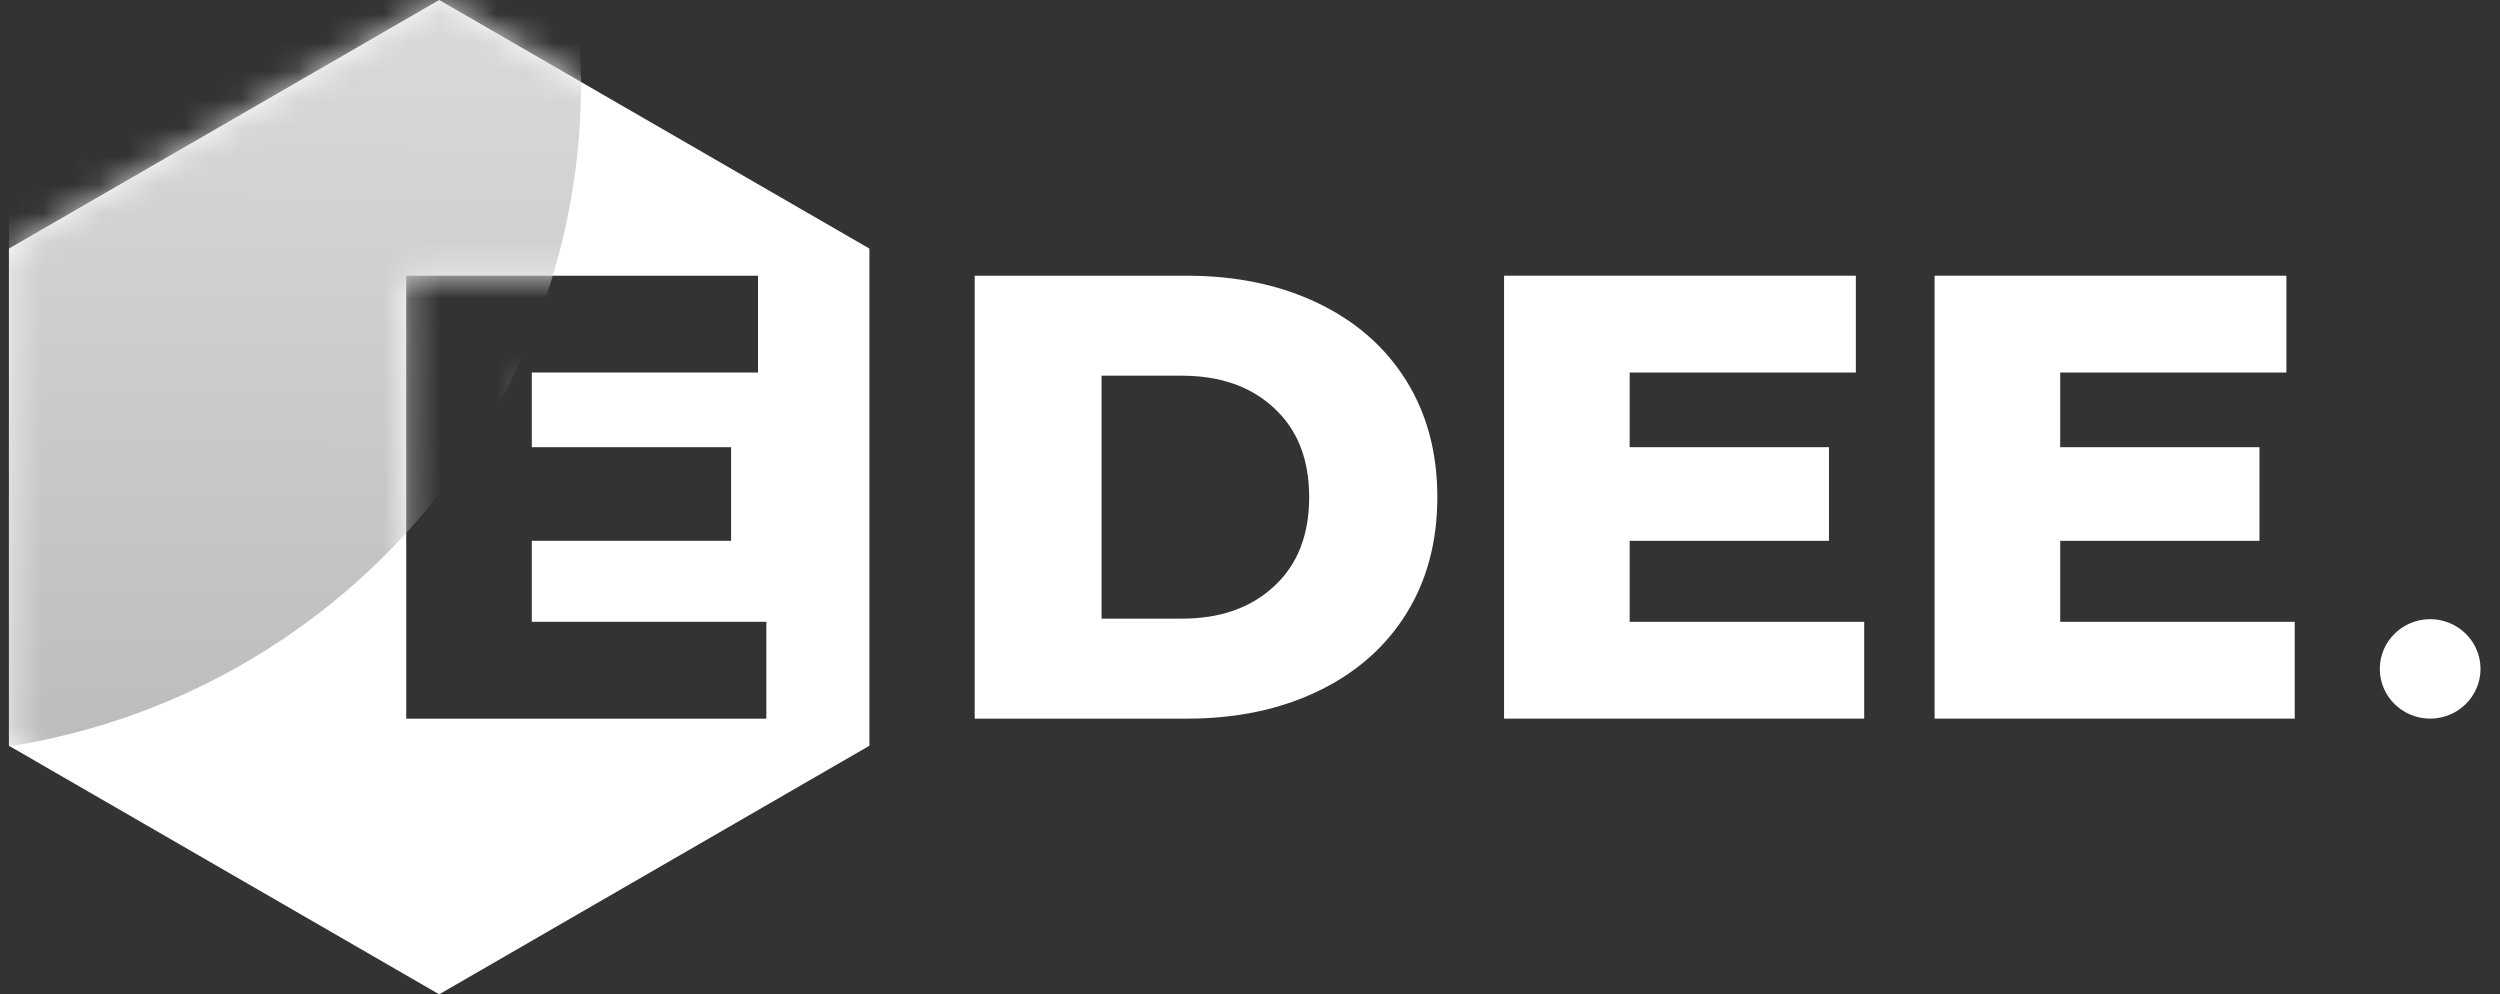
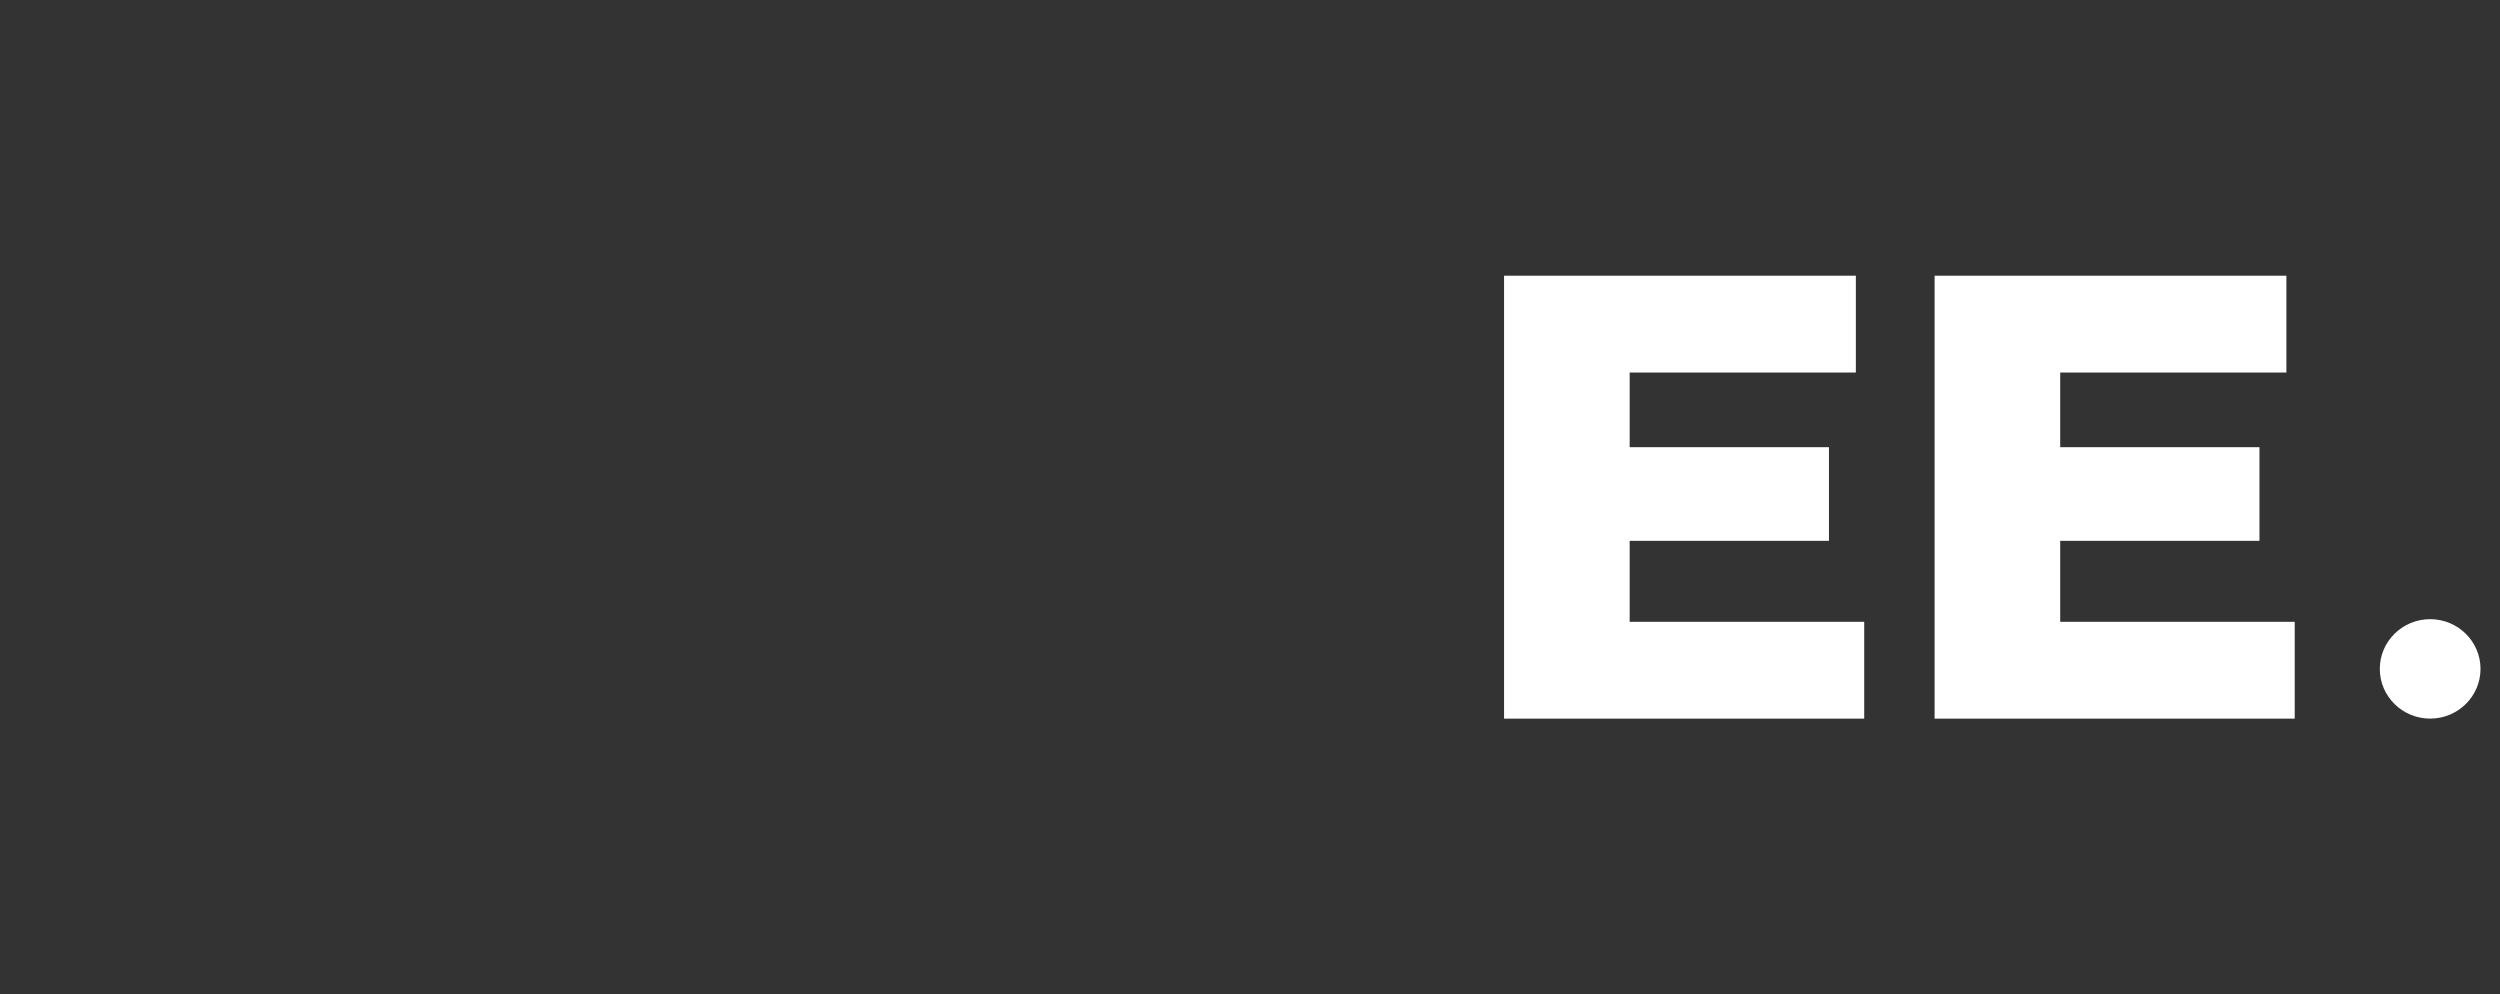
<svg xmlns="http://www.w3.org/2000/svg" width="88" height="35" viewBox="0 0 88 35" fill="none">
  <rect x="0" y="0" width="88" height="35" fill="#333333" stroke="none" />
  <g id="EDEE_RGB_b_w" clip-path="url(#clip0_421_7160)">
-     <path id="Vector" fill-rule="evenodd" clip-rule="evenodd" d="M30.603 8.75L15.459 0L0.314 8.75V26.25L15.459 35L30.603 26.25V8.75ZM26.975 25.296V21.888H18.72V19.037H25.735V15.741H18.72V13.112H26.682V9.705H14.299V25.296H26.975Z" fill="white" />
    <g id="Mask group">
      <mask id="mask0_421_7160" style="mask-type:alpha" maskUnits="userSpaceOnUse" x="0" y="0" width="31" height="35">
        <g id="Group">
          <path id="Vector_2" fill-rule="evenodd" clip-rule="evenodd" d="M30.603 8.75L15.459 0L0.314 8.75V26.25L15.459 35L30.603 26.25V8.75ZM26.975 25.296V21.888H18.72V19.037H25.735V15.741H18.72V13.112H26.682V9.705H14.299V25.296H26.975Z" fill="#1641A1" />
        </g>
      </mask>
      <g mask="url(#mask0_421_7160)">
        <g id="Group_2">
-           <path id="Vector_3" d="M-3.471 26.568C9.742 26.568 20.453 15.991 20.453 2.943C20.453 -10.104 9.742 -20.682 -3.471 -20.682C-16.685 -20.682 -27.396 -10.104 -27.396 2.943C-27.396 15.991 -16.685 26.568 -3.471 26.568Z" fill="url(#paint0_linear_421_7160)" />
-         </g>
+           </g>
      </g>
    </g>
    <path id="Vector_4" d="M85.542 25.295C86.52 25.295 87.314 24.511 87.314 23.545C87.314 22.578 86.52 21.795 85.542 21.795C84.563 21.795 83.769 22.578 83.769 23.545C83.769 24.511 84.563 25.295 85.542 25.295Z" fill="white" />
-     <path id="Vector_5" fill-rule="evenodd" clip-rule="evenodd" d="M41.775 9.705H34.309V25.296H41.775C43.504 25.296 45.038 24.977 46.376 24.338C47.714 23.7 48.752 22.794 49.489 21.621C50.225 20.448 50.594 19.074 50.594 17.5C50.594 15.927 50.225 14.553 49.489 13.38C48.752 12.207 47.714 11.301 46.376 10.663C45.038 10.024 43.504 9.705 41.775 9.705ZM44.842 20.641C44.03 21.398 42.947 21.777 41.594 21.777H38.775V13.224H41.594C42.947 13.224 44.03 13.603 44.842 14.36C45.669 15.117 46.083 16.164 46.083 17.5C46.083 18.837 45.669 19.884 44.842 20.641Z" fill="white" />
    <path id="Vector_6" d="M65.62 25.296V21.888H57.364V19.037H64.379V15.741H57.364V13.113H65.326V9.705H52.943V25.296H65.62Z" fill="white" />
    <path id="Vector_7" d="M80.774 25.296V21.888H72.519V19.037H79.533V15.741H72.519V13.113H80.481V9.705H68.098V25.296H80.774Z" fill="white" />
  </g>
  <defs>
    <linearGradient id="paint0_linear_421_7160" x1="-3.391" y1="3.023" x2="-3.469" y2="26.568" gradientUnits="userSpaceOnUse">
      <stop stop-color="#D7D7D7" />
      <stop offset="1" stop-color="#BCBCBC" />
    </linearGradient>
    <clipPath id="clip0_421_7160">
      <rect width="87" height="35" fill="white" transform="translate(0.314)" />
    </clipPath>
  </defs>
</svg>